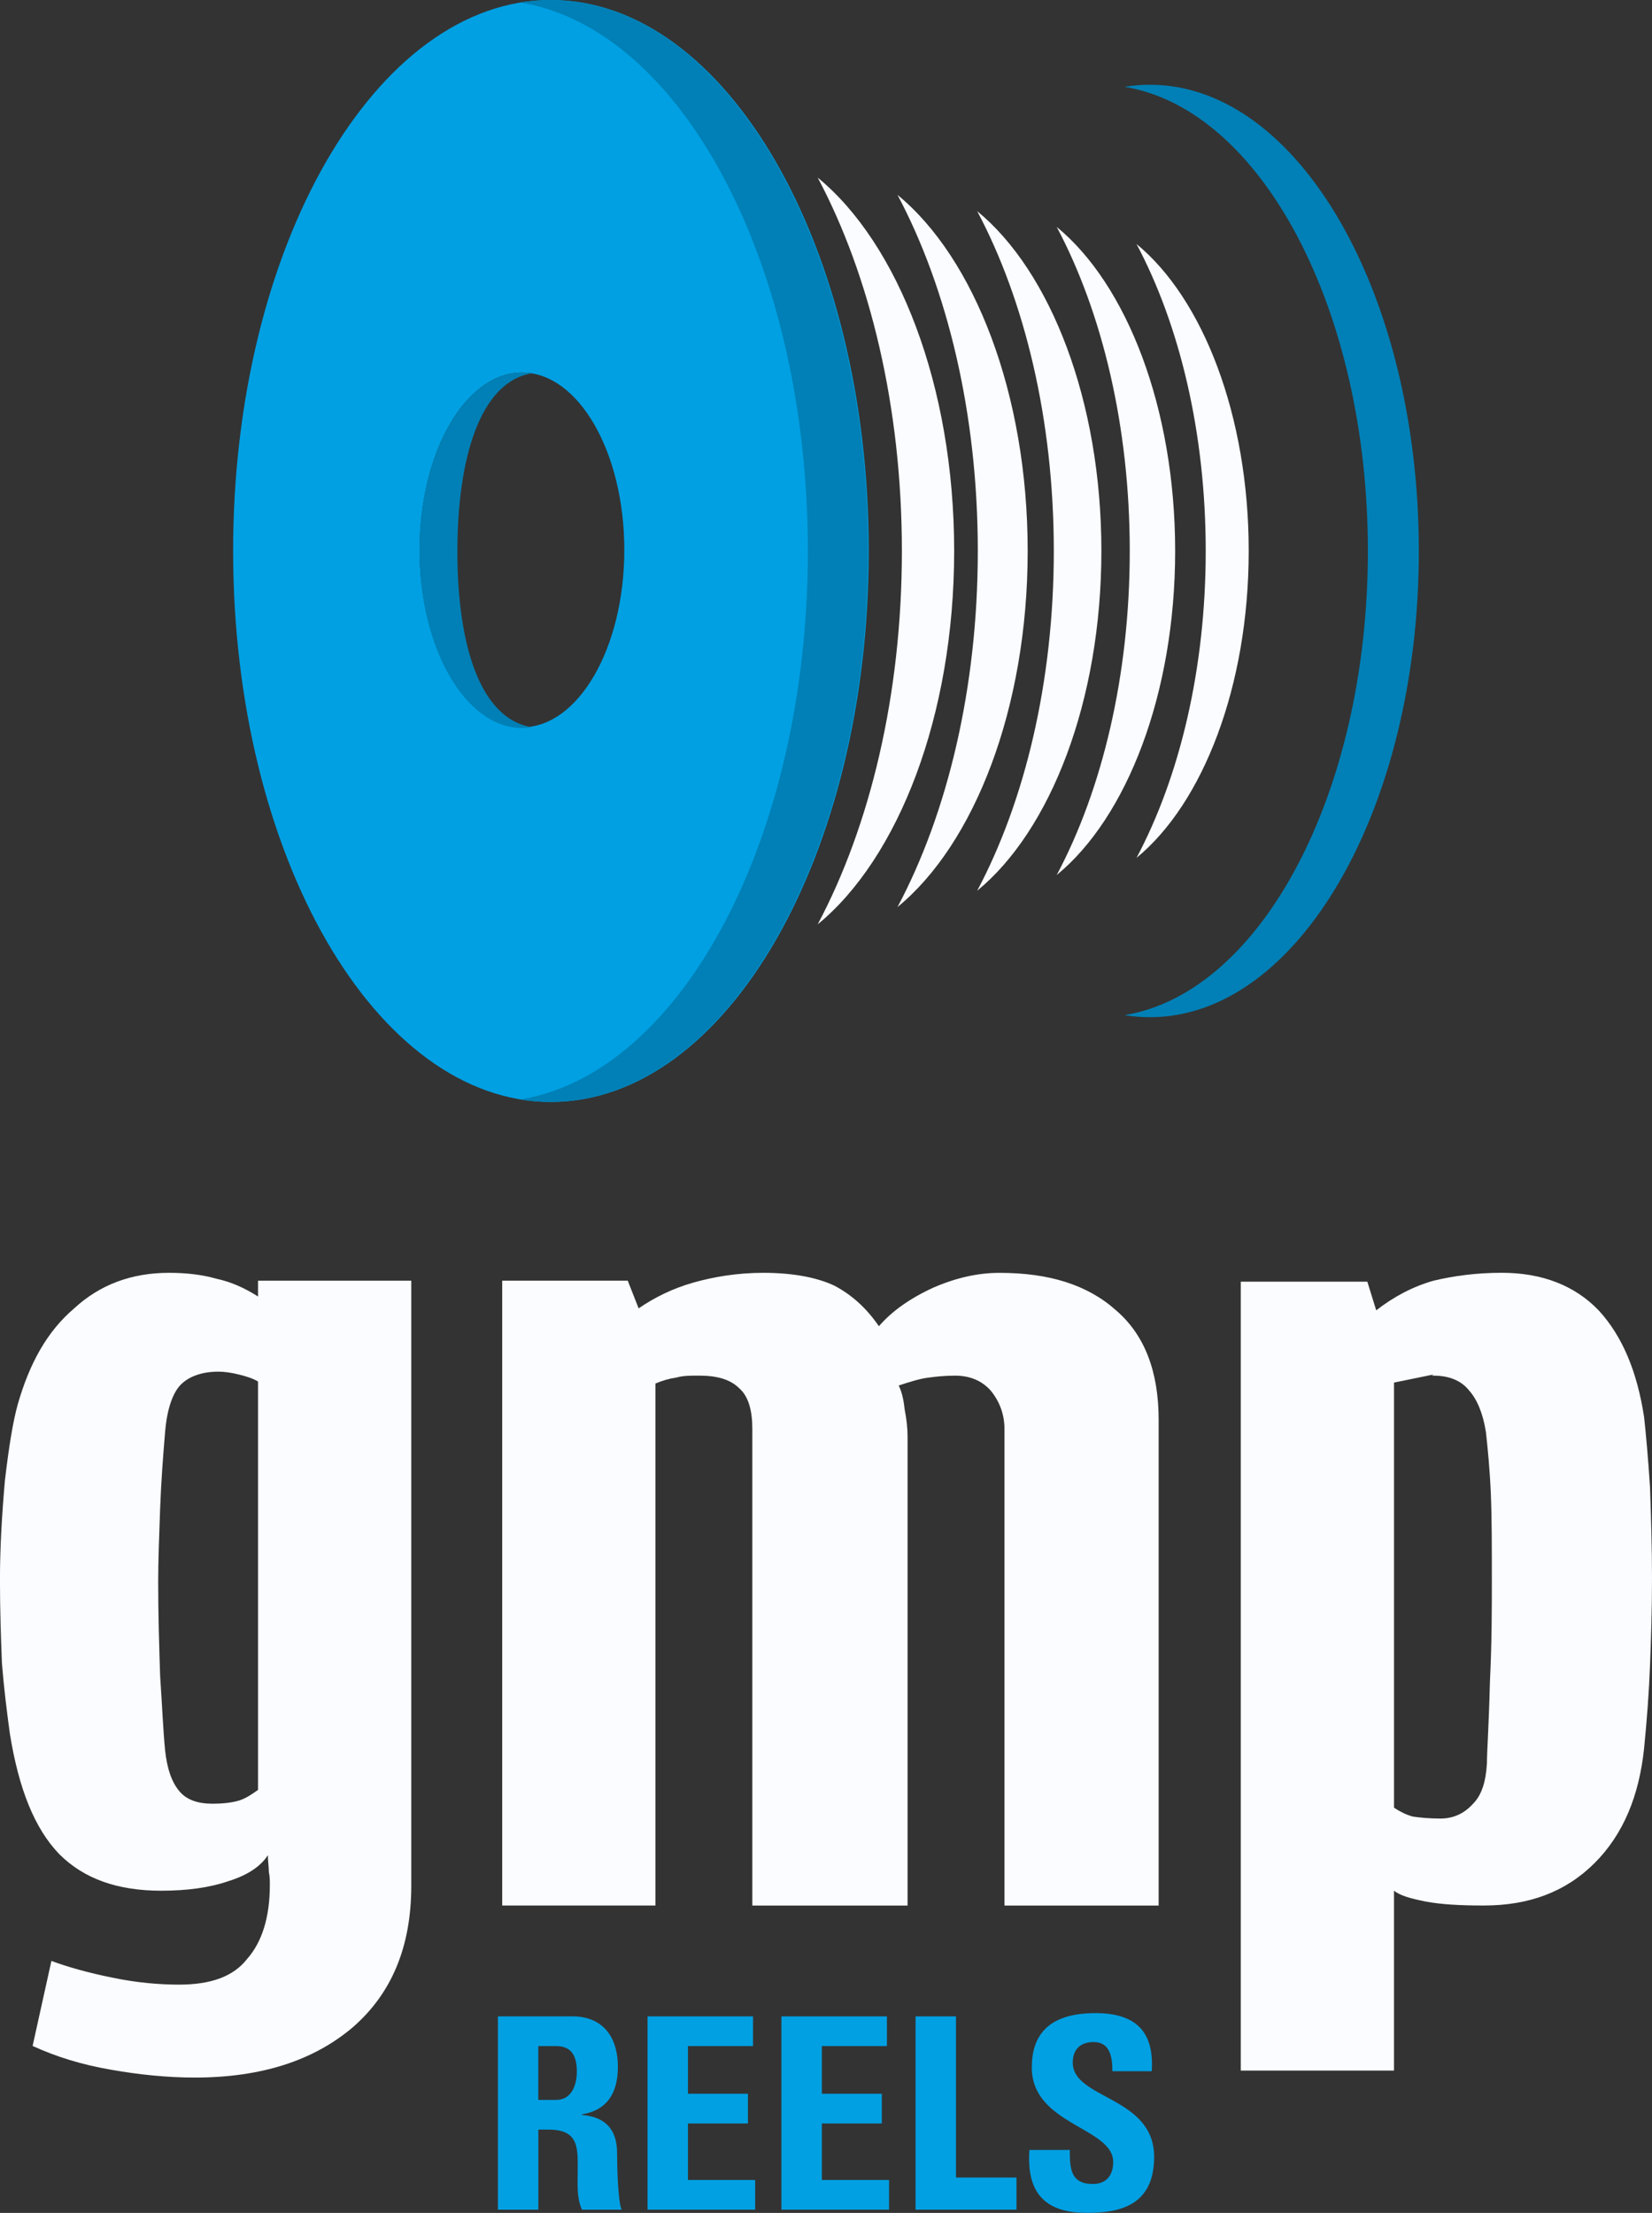
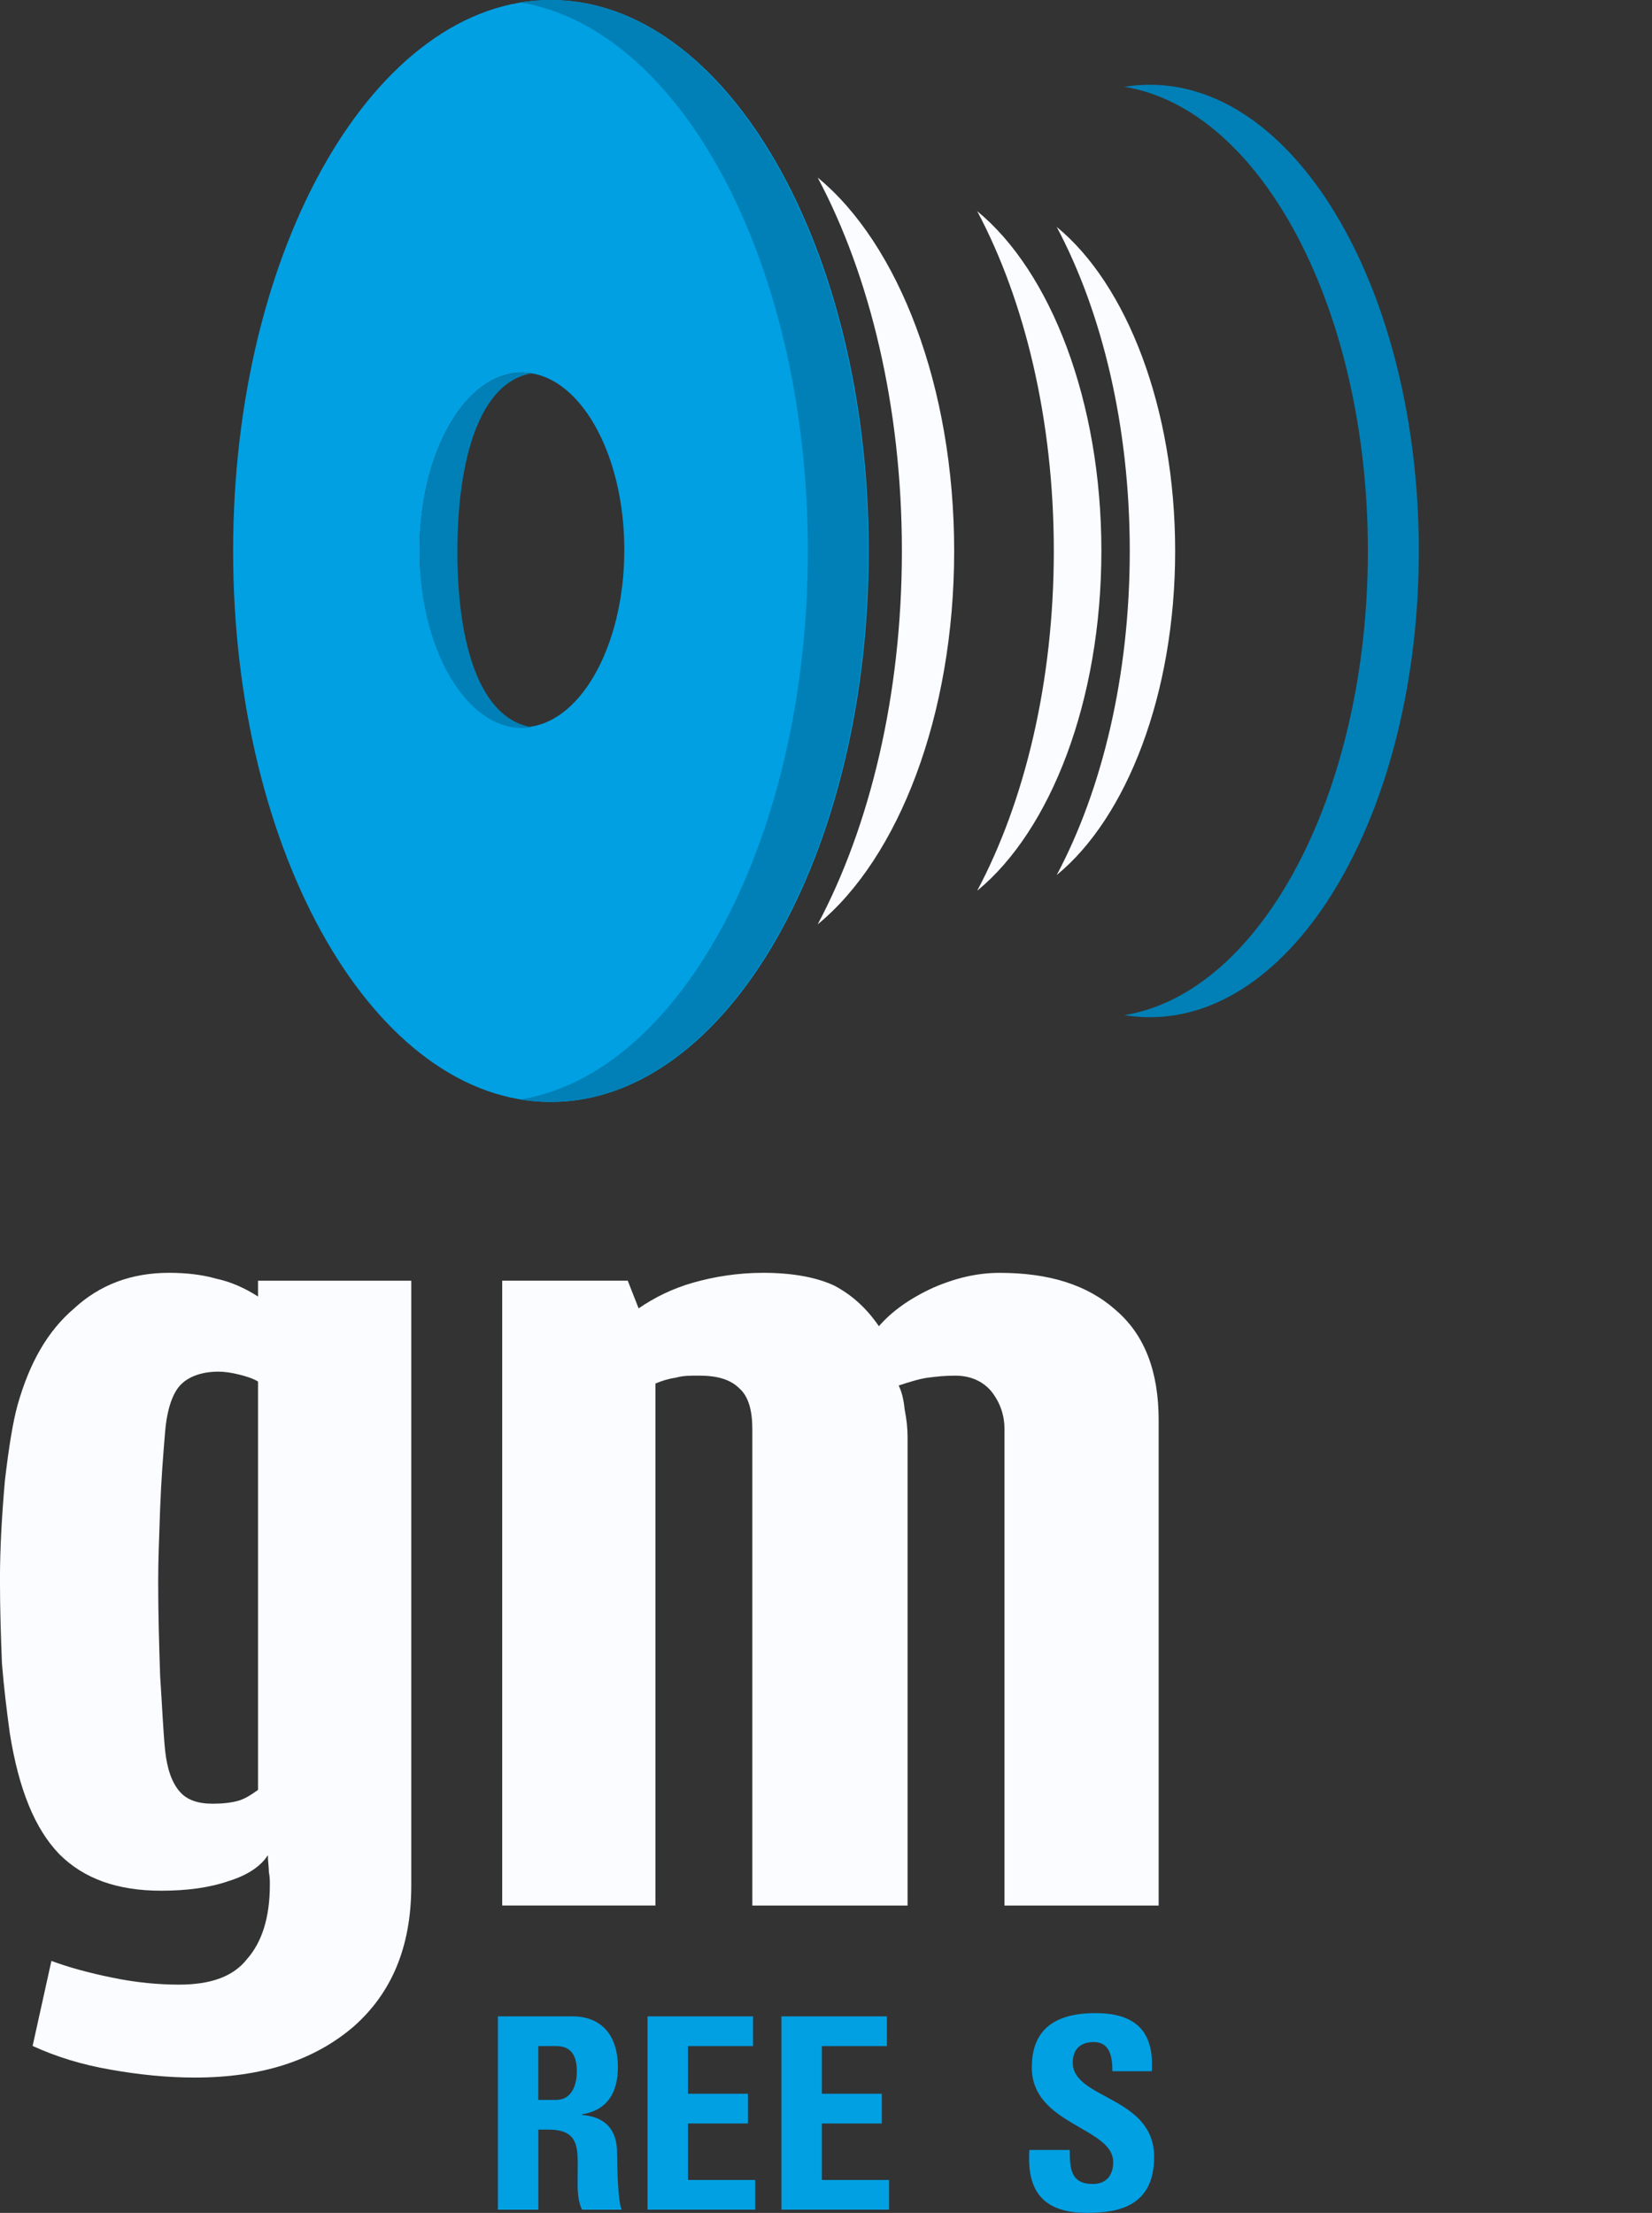
<svg xmlns="http://www.w3.org/2000/svg" id="Livello_1" viewBox="0 0 453.46 607.43">
  <rect x="0" y="0" width="453.46" height="607.43" fill="#333333" stroke="none" />
  <path d="M224.45,48.75c22.13,18.16,37.46,57.24,37.46,102.49s-15.33,84.33-37.46,102.49c14.34-26.96,23.11-62.96,23.11-102.49s-8.76-75.53-23.11-102.49h0Z" style="fill:#fafcff; fill-rule:evenodd; stroke-width:0px;" />
-   <path d="M246.36,53.5c21.11,17.32,35.73,54.59,35.73,97.74s-14.62,80.42-35.73,97.74c13.68-25.71,22.04-60.05,22.04-97.74s-8.36-72.03-22.04-97.74h0Z" style="fill:#fafcff; fill-rule:evenodd; stroke-width:0px;" />
  <path d="M268.23,57.96c20.14,16.53,34.09,52.1,34.09,93.27s-13.95,76.74-34.09,93.27c13.05-24.54,21.03-57.3,21.03-93.27s-7.98-68.73-21.03-93.27h0Z" style="fill:#fafcff; fill-rule:evenodd; stroke-width:0px;" />
  <path d="M290.06,62.29c19.21,15.76,32.51,49.68,32.51,88.95s-13.3,73.19-32.51,88.95c12.45-23.4,20.05-54.65,20.05-88.95s-7.61-65.55-20.05-88.95h0Z" style="fill:#fafcff; fill-rule:evenodd; stroke-width:0px;" />
-   <path d="M311.97,66.99c18.2,14.93,30.79,47.06,30.79,84.24s-12.6,69.31-30.79,84.24c11.79-22.16,18.99-51.76,18.99-84.24s-7.2-62.08-18.99-84.24h0Z" style="fill:#fafcff; fill-rule:evenodd; stroke-width:0px;" />
  <path d="M151.23,0c48.15,0,87.23,67.77,87.23,151.24s-39.09,151.24-87.23,151.24S63.99,234.7,63.99,151.24,103.08,0,151.23,0h0ZM143.28,102.26c15.5,0,28.09,21.82,28.09,48.69s-12.59,48.69-28.09,48.69-28.09-21.82-28.09-48.69,12.58-48.69,28.09-48.69h0Z" style="fill:#00a0e3; fill-rule:evenodd; stroke-width:0px;" />
  <path d="M308.65,23.83c2.3-.38,4.64-.57,6.99-.57,40.74,0,73.82,57.35,73.82,127.98s-33.08,127.98-73.82,127.98c-2.36,0-4.69-.19-6.99-.57,37.46-6.12,66.82-60.87,66.82-127.41s-29.36-121.29-66.82-127.41h0Z" style="fill:#0080b6; fill-rule:evenodd; stroke-width:0px;" />
  <path d="M142.78.67c2.72-.44,5.48-.67,8.27-.67,48.14,0,87.23,67.77,87.23,151.24s-39.09,151.24-87.23,151.24c-2.79,0-5.54-.23-8.27-.67,44.27-7.23,78.97-71.93,78.97-150.57S187.05,7.9,142.78.67h0Z" style="fill:#0080b6; fill-rule:evenodd; stroke-width:0px;" />
  <path d="M145.96,199.61c-.88.14-1.77.22-2.67.22-15.53,0-28.13-21.86-28.13-48.78s12.61-48.78,28.13-48.78c.9,0,1.79.07,2.67.22-14.28,2.33-20.41,23.56-20.41,48.92s6.13,45.87,20.41,48.2h0Z" style="fill:#0080b6; fill-rule:evenodd; stroke-width:0px;" />
  <path d="M147.76,561.64h4.92c3.53,0,5.66,1.91,5.66,6.98,0,3.38-1.25,7.79-5.66,7.79h-4.92v-14.77h0ZM147.76,584.57h2.87c8.53,0,7.94,5.36,7.94,11.69,0,3.45-.29,7.06,1.18,10.29h10.88c-1.03-2.21-1.25-12.2-1.25-15.58,0-9.55-7.2-10.14-9.63-10.44v-.15c7.2-1.18,9.85-6.25,9.85-13.01,0-9.04-4.85-13.89-12.42-13.89h-20.51v53.07h11.1v-21.98h0Z" style="fill:#00a0e3; stroke-width:0px;" />
  <polygon points="207.29 606.54 207.29 598.39 188.84 598.39 188.84 582.88 205.3 582.88 205.3 574.72 188.84 574.72 188.84 561.64 206.7 561.64 206.7 553.48 177.74 553.48 177.74 606.54 207.29 606.54 207.29 606.54" style="fill:#00a0e3; stroke-width:0px;" />
  <polygon points="244.04 606.54 244.04 598.39 225.59 598.39 225.59 582.88 242.05 582.88 242.05 574.72 225.59 574.72 225.59 561.64 243.45 561.64 243.45 553.48 214.49 553.48 214.49 606.54 244.04 606.54 244.04 606.54" style="fill:#00a0e3; stroke-width:0px;" />
-   <polygon points="279.02 606.54 279.02 597.72 262.41 597.72 262.41 553.48 251.31 553.48 251.31 606.54 279.02 606.54 279.02 606.54" style="fill:#00a0e3; stroke-width:0px;" />
  <path d="M316.8,592.06c0-16.68-22.34-15.8-22.34-25.87,0-3.68,2.13-5.66,5.73-5.66,4.48,0,5.15,4.04,5.15,8.01h10.8c.74-11.1-4.63-15.95-15.43-15.95-13.52,0-17.49,6.62-17.49,14.92,0,15.8,22.34,16.39,22.34,25.95,0,3.6-1.84,6.03-5.59,6.03-6.1,0-6.32-4.26-6.32-9.34h-11.1c-.59,9.19,1.98,17.27,15.73,17.27,8.45,0,18.52-1.62,18.52-15.36h0Z" style="fill:#00a0e3; stroke-width:0px;" />
  <path d="M112.89,517.63v-166.08h-42.06v4.34c-3.8-2.44-7.6-4.07-11.4-4.88-3.8-1.09-8.14-1.63-13.03-1.63-10.31,0-19,3.26-26.05,9.77-7.33,6.24-12.21,14.92-15.47,26.32-1.36,4.88-2.44,11.67-3.53,20.89-.81,9.23-1.36,18.45-1.36,27.14s.27,16.01.54,23.07c.54,6.79,1.36,13.3,2.17,19.27,2.44,15.2,6.78,26.05,13.57,33.11,6.78,6.78,16.01,10.04,27.95,10.04,7.06,0,13.3-.81,18.73-2.71,5.16-1.63,8.68-4.07,10.58-7.05,0,1.63.27,3.26.27,4.61.27,1.36.27,2.44.27,3.53,0,8.96-2.17,15.74-6.24,20.35-3.8,4.88-10.04,7.05-18.72,7.05-5.43,0-11.67-.54-18.18-1.9-6.78-1.36-12.48-2.99-16.82-4.61l-5.16,23.34c6.51,2.99,13.57,5.16,21.44,6.51,7.6,1.36,15.47,2.17,23.07,2.17,18.18,0,32.56-4.61,43.42-13.84,10.58-9.23,16.01-21.98,16.01-38.81h0ZM70.83,491.31c-1.9,1.36-3.53,2.44-5.43,2.99-1.9.54-4.34.81-7.06.81-4.07,0-7.06-1.09-8.95-3.26-2.17-2.44-3.53-6.24-4.07-11.4-.54-5.43-.81-12.21-1.36-20.35-.27-8.14-.54-16.83-.54-26.05,0-5.7.27-12.48.54-20.08.27-7.33.81-14.38,1.36-20.9.54-6.51,2.17-10.85,4.34-13.03,2.17-2.17,5.7-3.53,10.31-3.53,1.63,0,3.53.27,5.7.81,2.17.54,3.8,1.08,5.16,1.9v112.08h0Z" style="fill:#fafcff; stroke-width:0px;" />
  <path d="M318.04,523.06v-133.24c0-13.3-3.8-23.34-11.67-30.12-7.87-7.06-18.45-10.31-32.02-10.31-5.97,0-11.94,1.36-18.18,4.07-6.51,2.99-11.4,6.51-14.92,10.58-3.53-5.16-7.6-8.68-12.21-11.13-4.61-2.17-11.13-3.53-19.54-3.53-7.06,0-13.57,1.09-19.27,2.71-5.7,1.63-10.58,4.07-14.93,7.05l-2.99-7.6h-34.46v171.51h42.06v-143.28c1.9-.81,3.8-1.36,5.7-1.63,1.9-.54,3.8-.54,6.24-.54,5.16,0,8.68,1.09,11.13,3.53,2.44,2.17,3.53,5.97,3.53,11.13v130.8h42.61v-128.63c0-2.44-.27-4.88-.81-7.6-.27-2.71-.81-4.89-1.63-6.51,3.26-1.09,5.97-1.9,8.14-2.17,2.17-.27,4.34-.54,7.33-.54,4.07,0,7.33,1.36,9.77,4.07,2.44,2.98,3.8,6.51,3.8,10.58v130.8h42.33Z" style="fill:#fafcff; stroke-width:0px;" />
-   <path d="M453.46,433.23c0-8.68-.27-16.82-.54-24.97-.54-8.14-1.09-14.38-1.63-19.27-1.9-12.48-5.97-22.25-12.48-29.31-6.51-6.78-15.47-10.31-26.59-10.31-6.78,0-13.03.81-18.72,2.17-5.7,1.63-10.85,4.34-15.74,8.14l-2.44-7.87h-34.74v216.55h42.06v-49.39c1.63,1.36,4.61,2.17,8.68,2.99,4.34.81,9.5,1.09,16.01,1.09,12.48,0,22.52-3.8,30.39-11.67,7.87-7.87,12.21-18.45,13.57-31.48.81-8.14,1.36-15.74,1.63-22.8.27-7.05.54-15.2.54-23.88h0ZM409.5,433.78c0,7.6,0,17.1-.54,28.22-.27,11.4-.81,18.72-.81,21.98-.27,4.88-1.36,8.68-3.8,11.13-2.44,2.71-5.43,4.07-8.95,4.07-3.26,0-5.7-.27-7.6-.54-1.9-.54-3.53-1.36-5.16-2.44v-116.69c8.14-1.63,11.67-2.44,10.85-2.17q-.81.27,0,.27c4.34,0,7.6,1.36,9.77,4.07,2.17,2.44,3.8,6.24,4.61,11.4.54,4.88,1.09,10.58,1.36,17.1.27,6.51.27,14.38.27,23.61h0Z" style="fill:#fafcff; stroke-width:0px;" />
</svg>